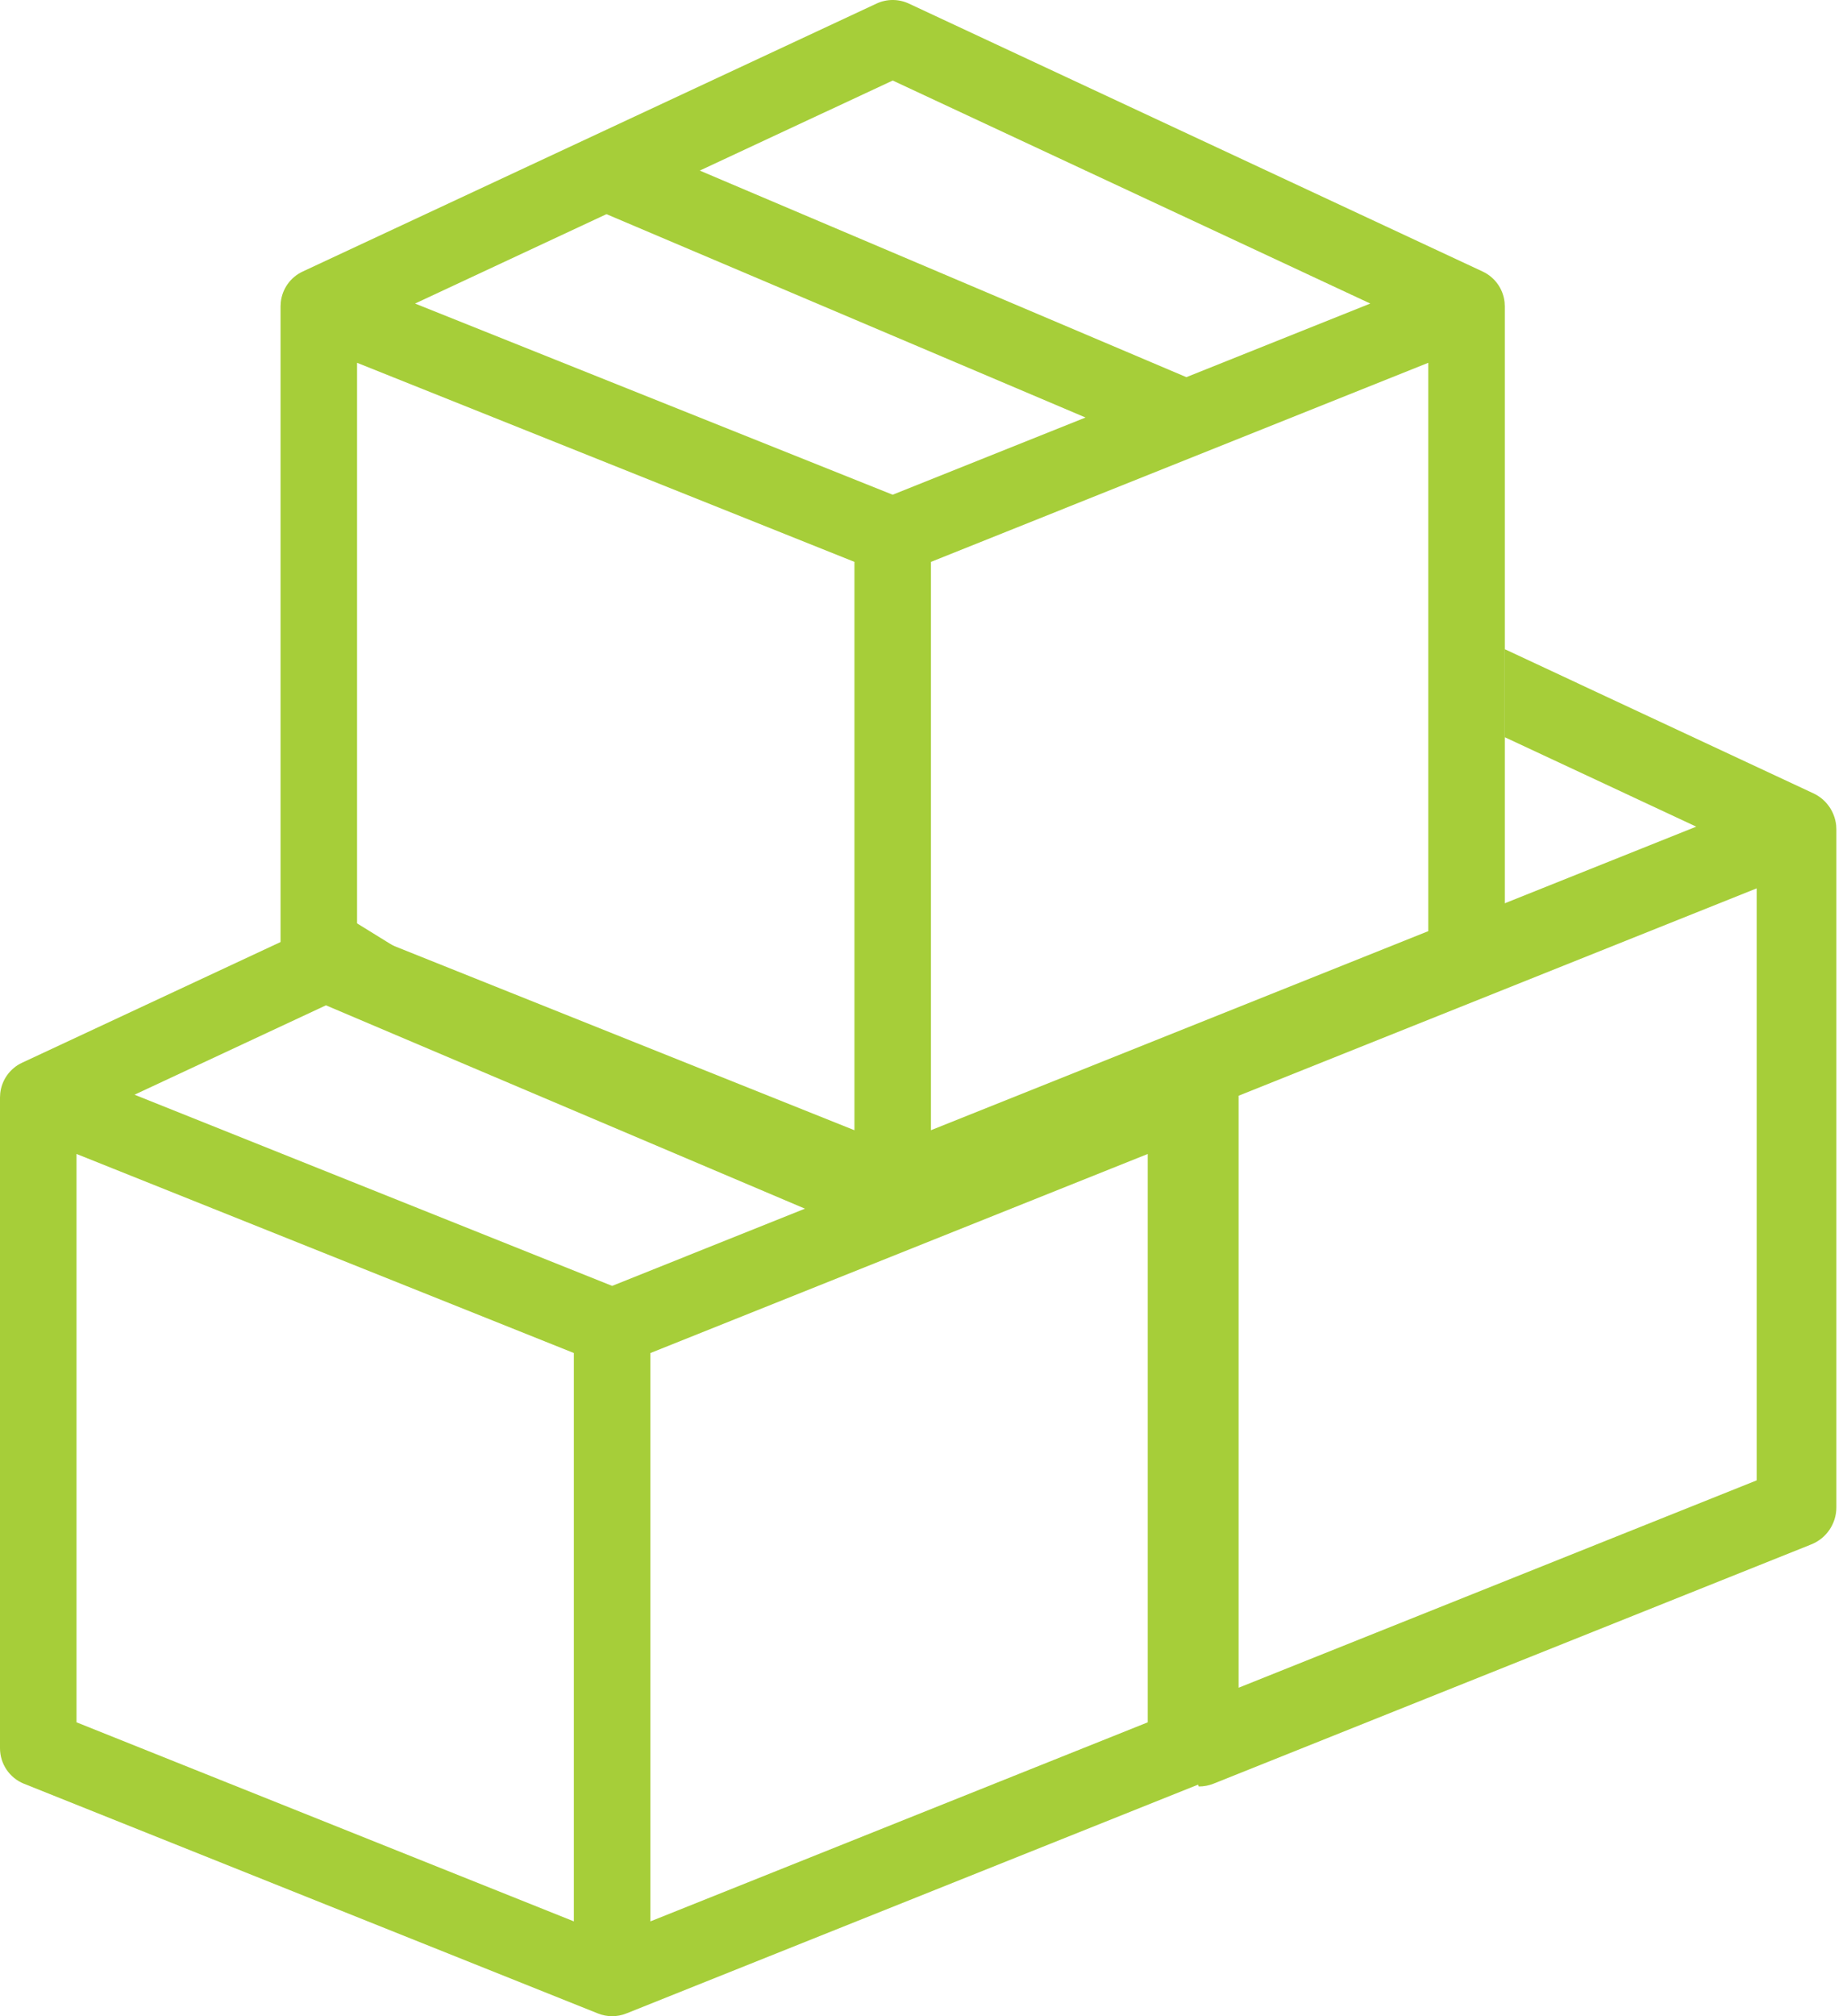
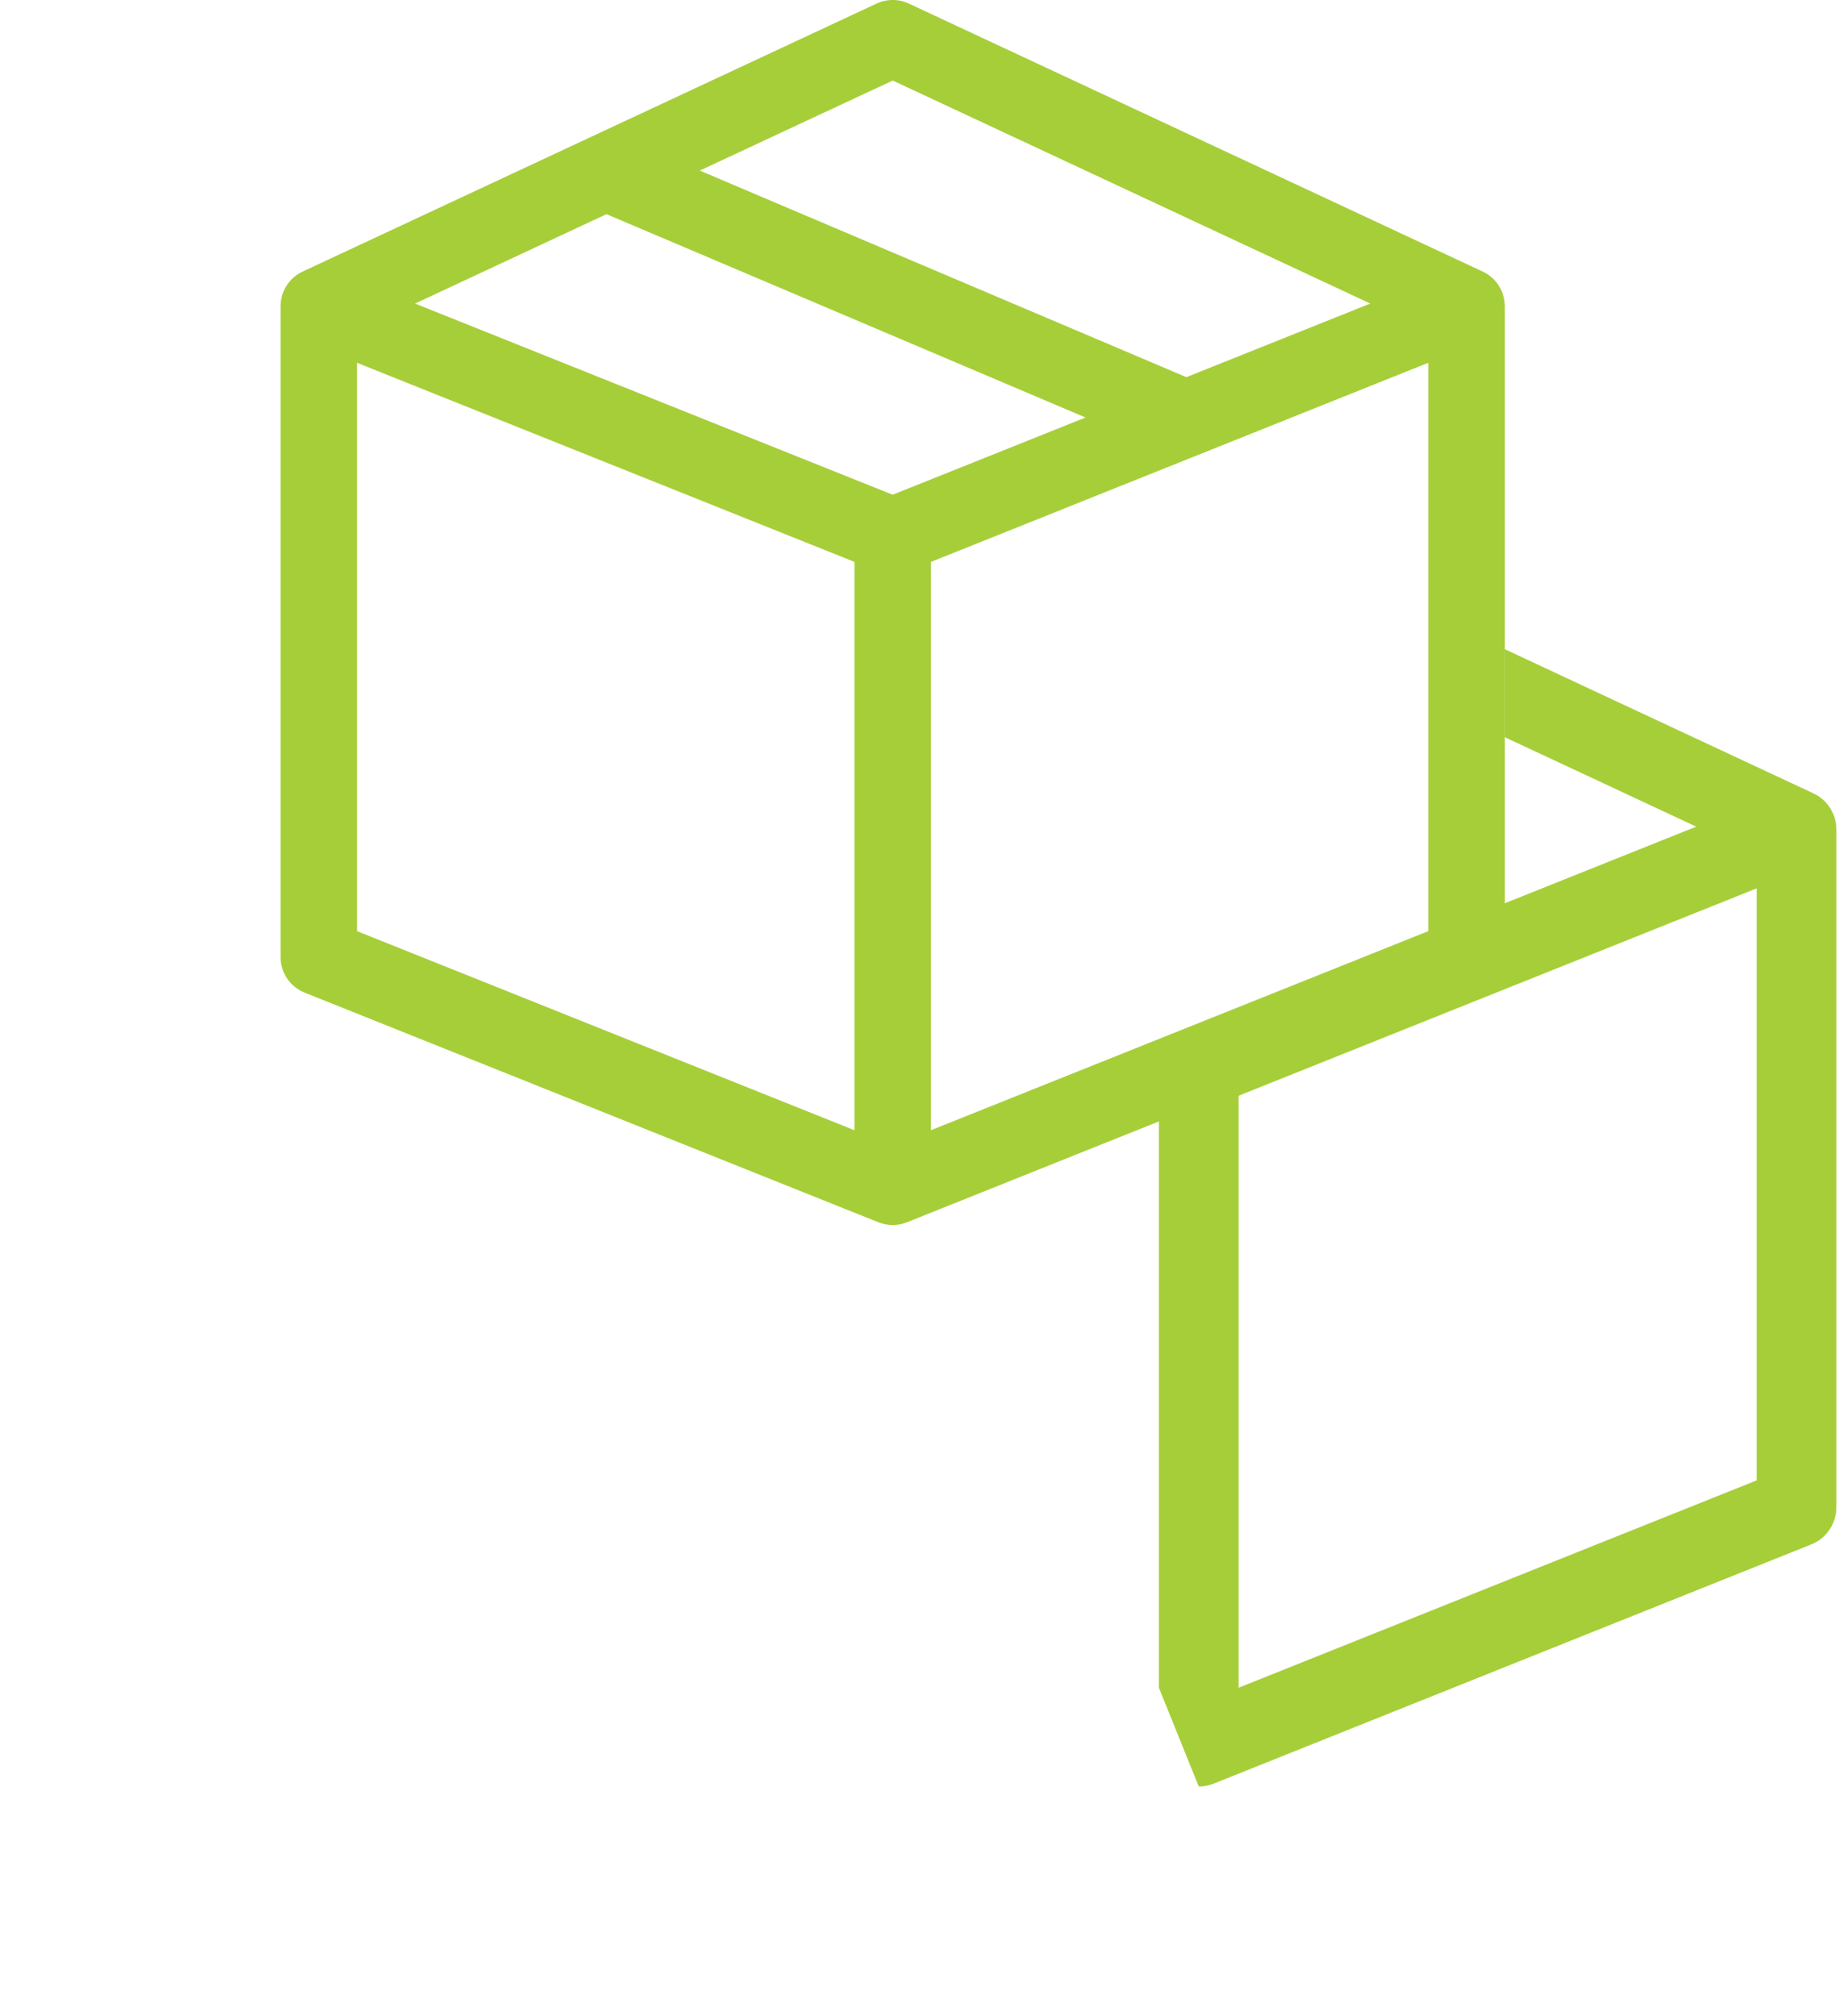
<svg xmlns="http://www.w3.org/2000/svg" width="66" height="72" viewBox="0 0 66 72" fill="none">
-   <path fill-rule="evenodd" clip-rule="evenodd" d="M42.958 37.951C43.395 38.155 43.687 38.571 43.738 39.042C43.739 39.052 43.747 39.183 43.747 39.19V62.43C43.747 62.989 43.407 63.492 42.888 63.7L22.381 71.902C22.218 71.968 22.046 72 21.873 72C21.701 72 21.529 71.967 21.366 71.902L0.859 63.7C0.34 63.492 0 62.989 0 62.43V39.19C0 39.183 0.007 39.052 0.008 39.042C0.06 38.571 0.352 38.155 0.789 37.951L12.197 32.627L14.98 34.346L32.368 41.722L38.94 39.093L42.958 37.951ZM28.765 43.163L11.647 35.901L4.807 39.093L21.873 45.92L28.765 43.163ZM20.506 48.318L2.734 41.209V61.505L20.506 68.614V48.318ZM23.241 48.318V68.614L41.013 61.505V41.209L23.241 48.318Z" fill="#A6CE39" />
  <path d="M53.764 10.789C53.712 10.318 53.42 9.902 52.983 9.698L32.477 0.128C32.11 -0.043 31.687 -0.043 31.321 0.128L10.814 9.698C10.377 9.902 10.085 10.318 10.034 10.789C10.033 10.799 10.025 10.93 10.025 10.937V34.177C10.025 34.736 10.366 35.239 10.885 35.447L31.391 43.649C31.554 43.714 31.726 43.747 31.899 43.747C32.071 43.747 32.243 43.714 32.406 43.649L52.913 35.447C53.432 35.239 53.772 34.736 53.772 34.177V10.937C53.772 10.93 53.765 10.799 53.764 10.789ZM31.899 2.876L48.965 10.84L42.394 13.469L25.006 6.092L31.899 2.876ZM21.672 7.648L38.79 14.91L31.899 17.667L14.832 10.84L21.672 7.648ZM12.759 12.956L30.532 20.065V40.361L12.759 33.252V12.956ZM33.266 40.361V20.065L51.038 12.956V33.252L33.266 40.361Z" fill="#A6CE39" />
  <path fill-rule="evenodd" clip-rule="evenodd" d="M65.612 29.466C65.558 28.976 65.254 28.542 64.798 28.33L53.768 23.182V26.325L60.613 29.52L42.836 36.631L41.411 39.405V60.27L42.836 63.797C43.015 63.797 43.195 63.764 43.364 63.696L64.725 55.151C65.266 54.935 65.62 54.411 65.62 53.829V29.62C65.62 29.613 65.613 29.476 65.612 29.466ZM44.26 60.27V39.129L62.772 31.724V52.865L44.26 60.27Z" fill="#A6CE39" />
</svg>